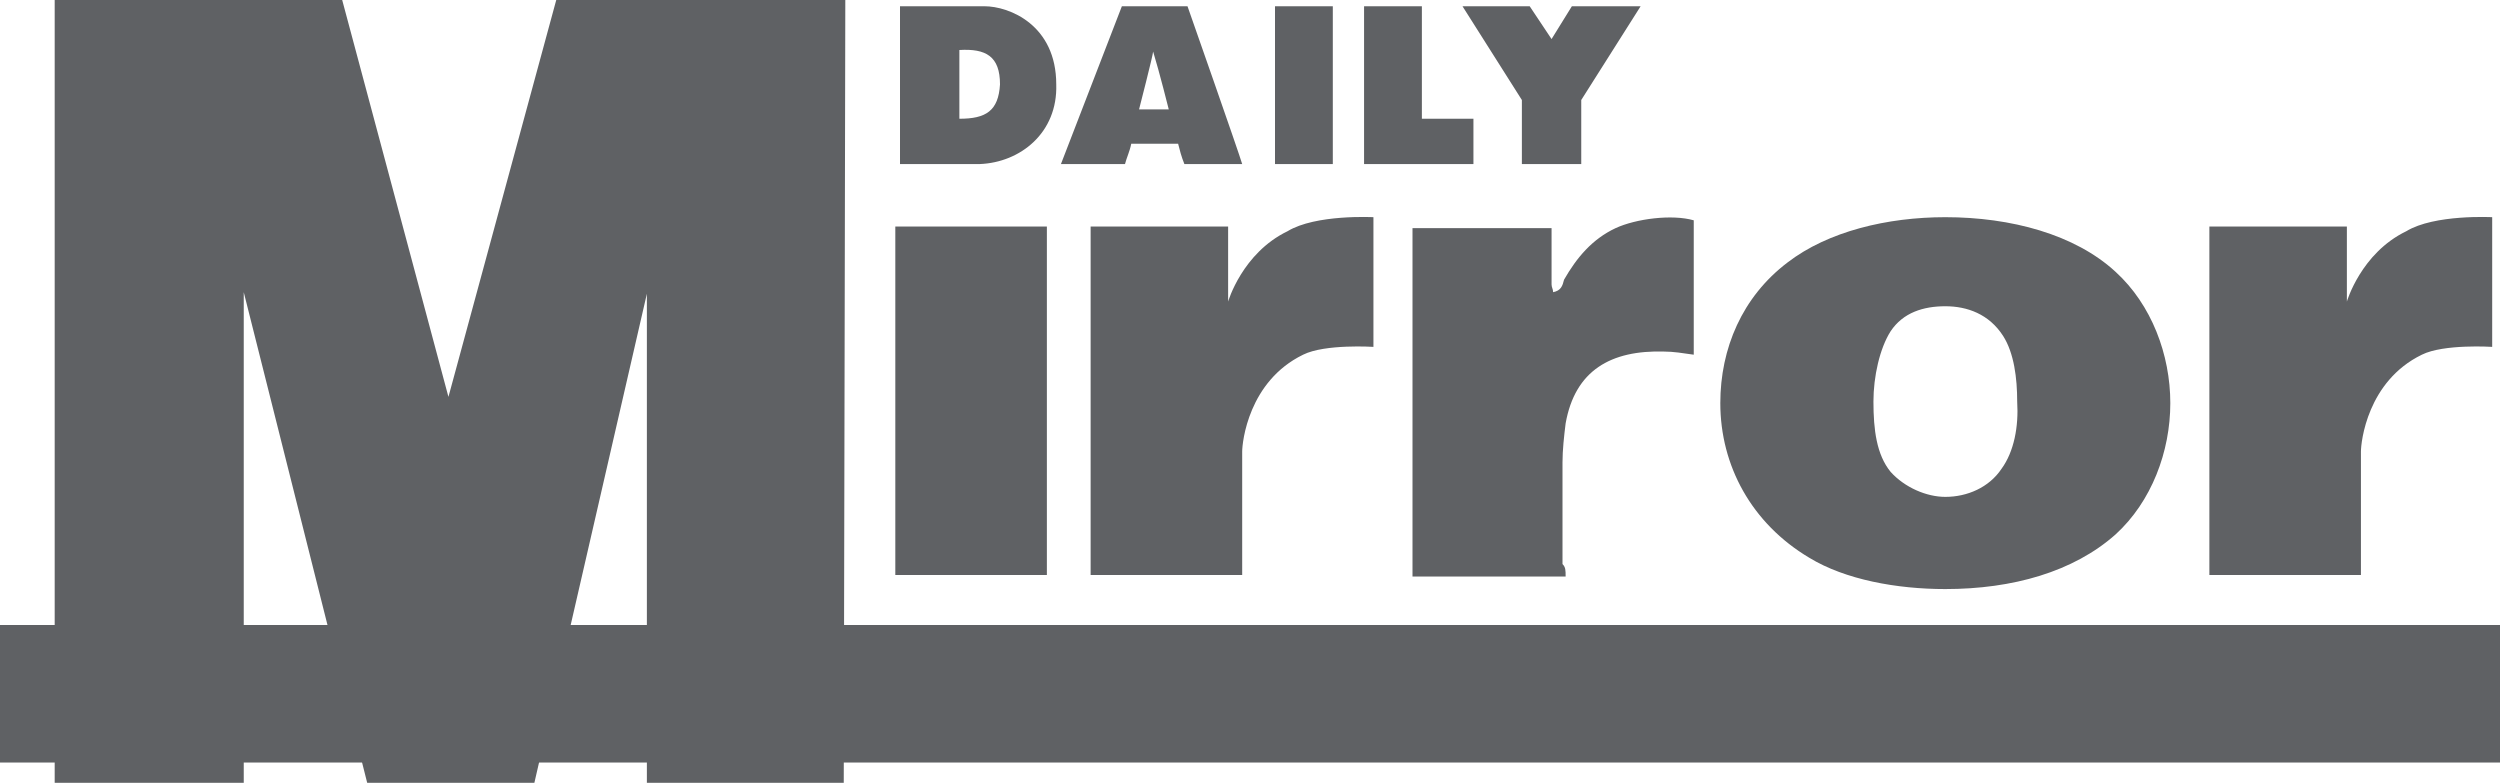
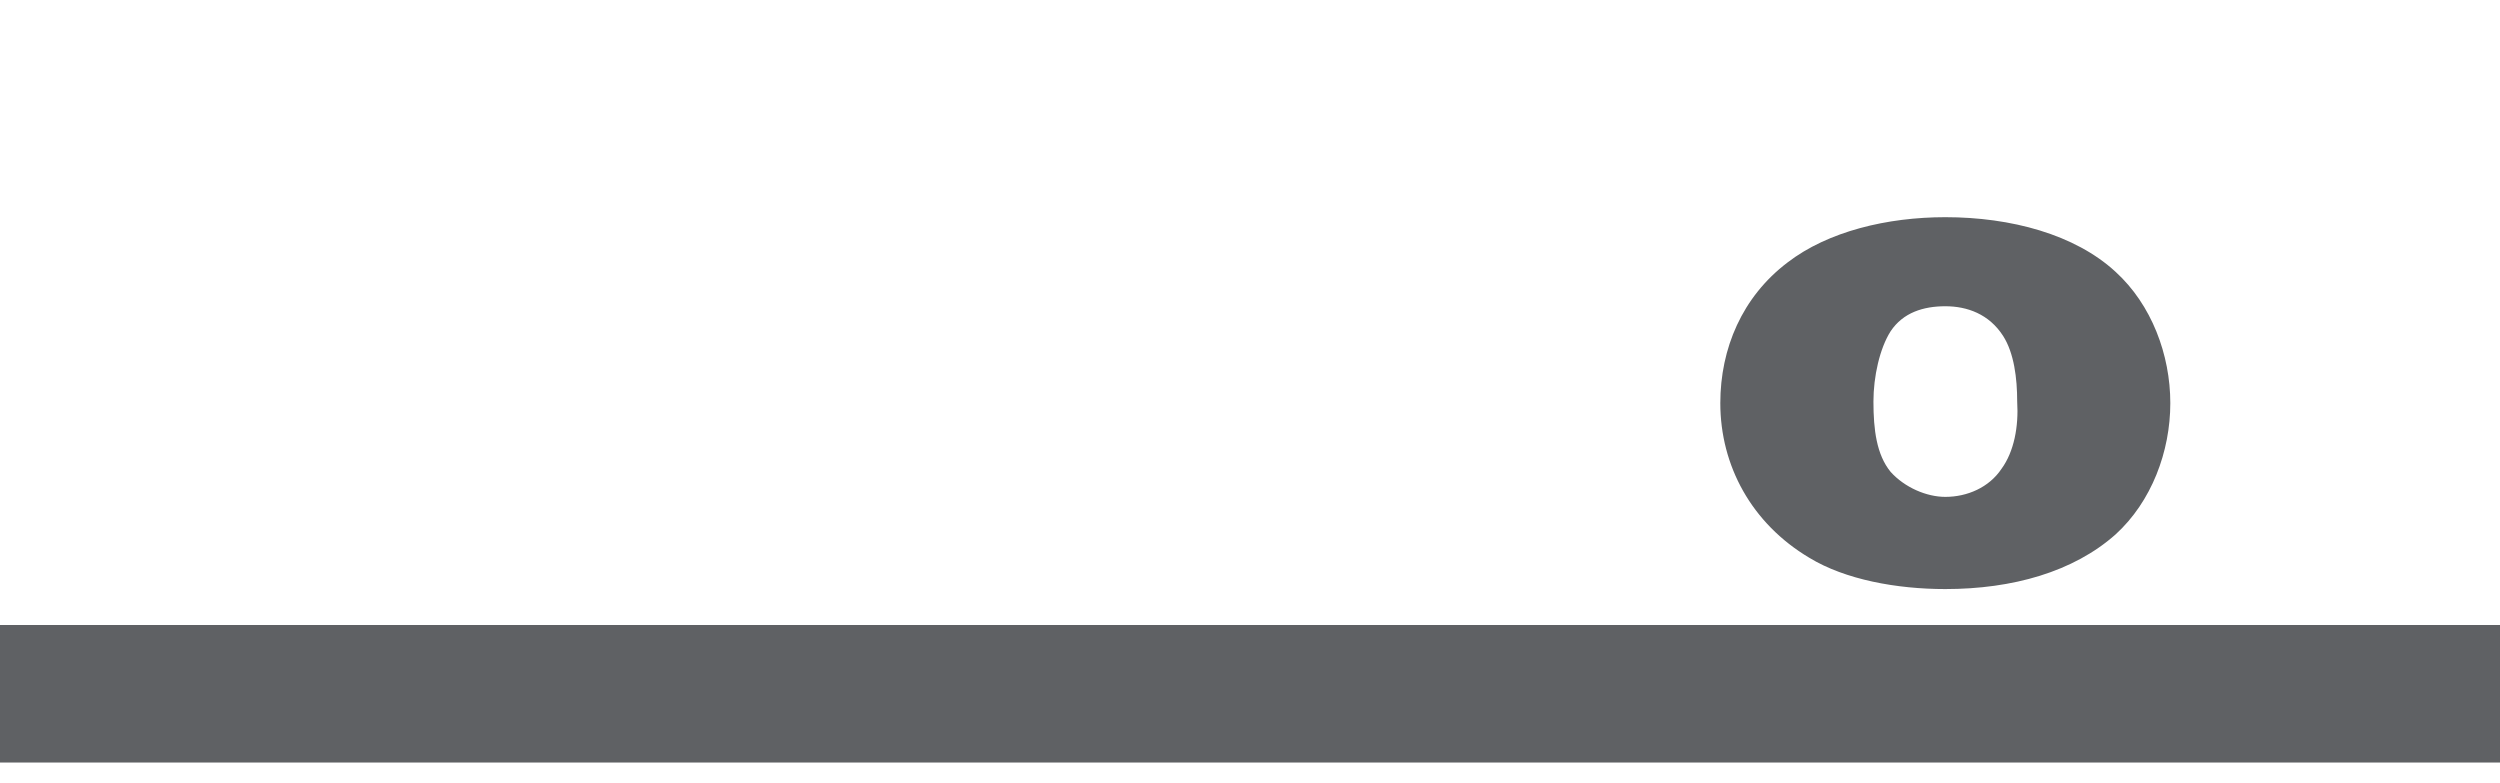
<svg xmlns="http://www.w3.org/2000/svg" version="1.2" baseProfile="tiny" width="160" height="50.1" viewBox="0 0 160 50.1" overflow="scroll">
-   <path d="M28.7 25.4L35.6 0h18.5L54 50.1H41.4V18.8l-7.2 31.3H23.5l-7.9-31.4v31.4H3.5V0h18.4zm50.8 3.5v7.9h-9.7V14.5h8.8v4.8s.9-3.1 3.8-4.5c1.8-1.1 5.5-.9 5.5-.9v8.3s-3.1-.2-4.5.5c-3.5 1.7-3.9 5.6-3.9 6.2zM62.7 10.5h-5.1V.4H63c1.6 0 4.6 1.2 4.6 5 .1 3.1-2.3 5-4.9 5.1zM64 5.4c0-1.8-.9-2.3-2.6-2.2v4.4c1.7 0 2.5-.5 2.6-2.2zm15.5 5.1h-3.7c-.2-.5-.3-.9-.4-1.3h-3c-.1.5-.3.9-.4 1.3h-4.1L71.8.4H76s3.3 9.4 3.5 10.1zM72.9 7h1.9s-.6-2.4-1-3.7c0 .2-.9 3.7-.9 3.7zM100.6.4h-.1 4.5l-3.8 6v4.1h-3.8V6.4l-3.8-6h4.3l1.4 2.1zm-.4 36.5h-9.8V14.6h8.9v3.6c0 .2.1.3.1.5.5-.1.6-.4.7-.8.8-1.4 1.8-2.6 3.3-3.3 1.3-.6 3.6-.9 5-.5v8.6c-.7-.1-1.3-.2-1.9-.2-3.4-.1-5.7 1.2-6.3 4.6-.1.8-.2 1.7-.2 2.5v6.5c.2.2.2.4.2.8zM91 7.6h3.3v2.9h-7V.4H91zM81.6.4h3.7v10.1h-3.7zM57.3 14.5H67v22.3h-9.7zm93.8 14.4v7.9h-9.7V14.5h8.8v4.8s.9-3.1 3.8-4.5c1.8-1.1 5.5-.9 5.5-.9v8.3s-3.1-.2-4.5.5c-3.5 1.7-3.9 5.6-3.9 6.2z" fill="#5F6164" />
  <path fill="#5F6164" d="M135.4 17.4c-2.6-2.4-6.7-3.5-10.9-3.5-3.7 0-7.5.9-10.1 2.9-2.9 2.2-4.3 5.5-4.3 9 0 4 2 7.7 5.7 9.9 2.3 1.4 5.6 2 8.7 2 4.3 0 8.2-1.1 10.9-3.5 2.3-2.1 3.5-5.3 3.5-8.4 0-3.1-1.2-6.3-3.5-8.4zM128.1 30c-.8 1.2-2.2 1.8-3.6 1.8-1.2 0-2.6-.6-3.5-1.6-.9-1.1-1.1-2.7-1.1-4.5 0-1.6.4-3.4 1.1-4.5.8-1.2 2.1-1.6 3.5-1.6s2.8.5 3.7 1.9c.7 1.1.9 2.7.9 4.2.1 1.6-.2 3.2-1 4.3zM0 40h160v8.8H0z" />
</svg>